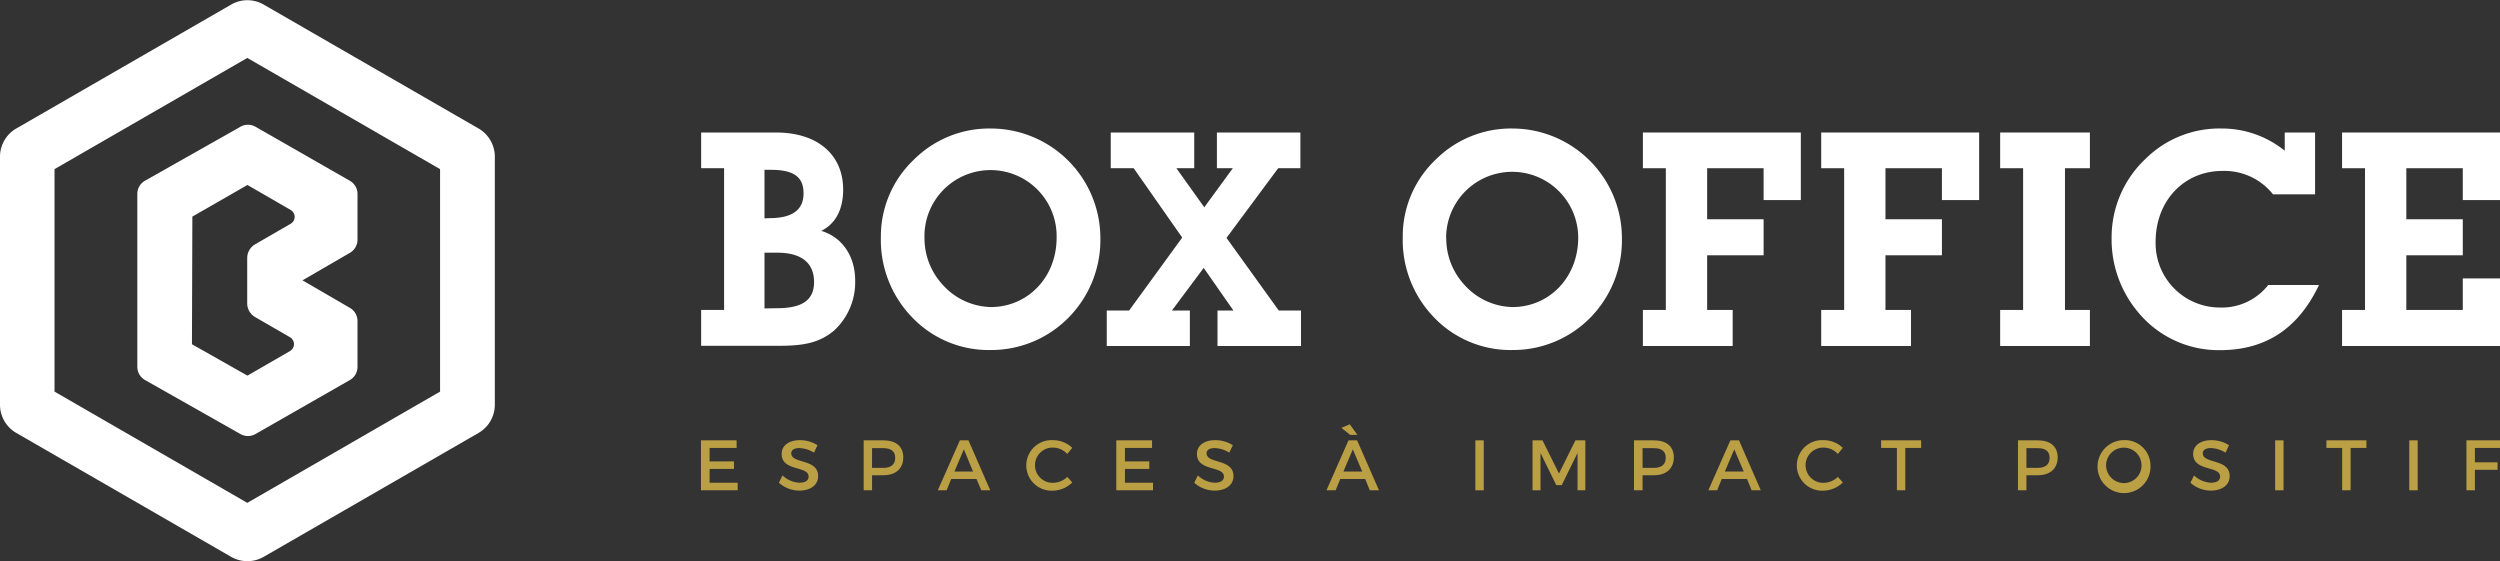
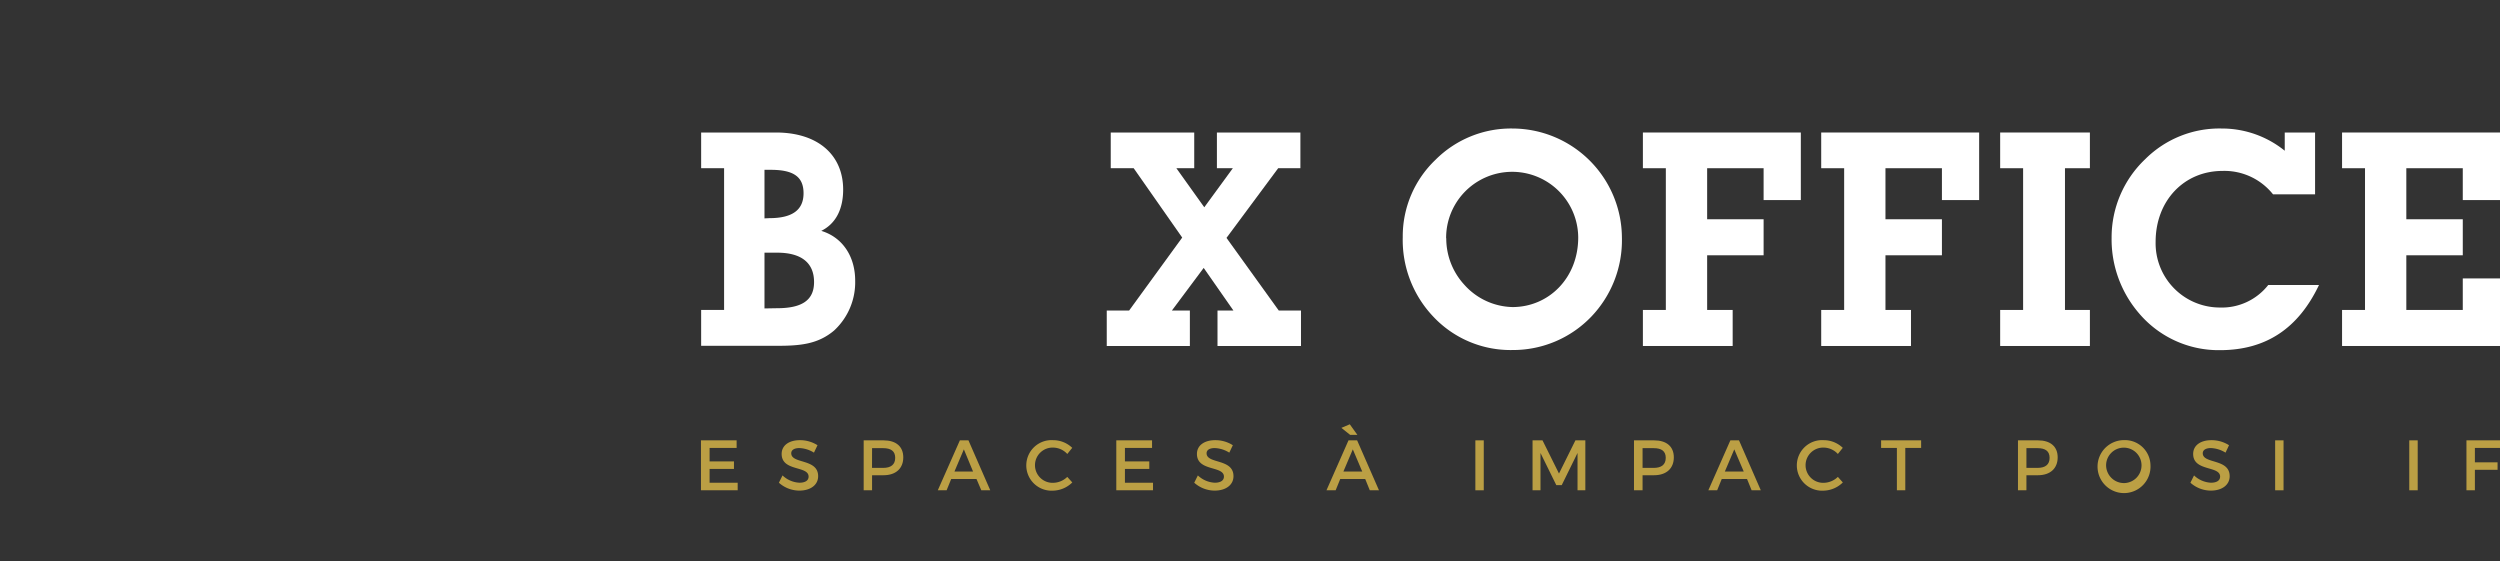
<svg xmlns="http://www.w3.org/2000/svg" viewBox="0 0 544.68 122.3">
  <rect x="0" y="0" width="544.68" height="122.3" fill="#333333" stroke="none" />
  <g id="Calque_2" data-name="Calque 2">
    <g id="Calque_1-2" data-name="Calque 1">
      <g>
        <g>
-           <path d="M50.36,1,3.54,28A7.1,7.1,0,0,0,0,34.12V88.18a7.1,7.1,0,0,0,3.54,6.14l46.82,27a7.12,7.12,0,0,0,7.09,0l46.82-27a7.1,7.1,0,0,0,3.54-6.14V34.12A7.1,7.1,0,0,0,104.27,28L57.45,1A7.07,7.07,0,0,0,50.36,1ZM95.88,85.32l-42,24.24-42-24.24V36.85l42-24.23,42,24.23Z" fill="#fff" />
-           <path d="M77.89,52.26v-10a3.3,3.3,0,0,0-1.66-2.87L55.65,27.61a3.3,3.3,0,0,0-3.26,0L31.6,39.37a3.28,3.28,0,0,0-1.68,2.86v37.7A3.3,3.3,0,0,0,31.6,82.8L52.39,94.57a3.32,3.32,0,0,0,3.26,0L76.23,82.8a3.31,3.31,0,0,0,1.66-2.86v-10a3.3,3.3,0,0,0-1.65-2.86l-10.34-6,10.34-6A3.3,3.3,0,0,0,77.89,52.26ZM55.55,69.06l7.64,4.42a1.74,1.74,0,0,1,0,3l-9.28,5.36L41.82,75l.09-27.81,12-6.89,9.42,5.45a1.73,1.73,0,0,1,0,3l-7.73,4.47a3.47,3.47,0,0,0-1.74,3v9.84A3.45,3.45,0,0,0,55.55,69.06Z" fill="#fff" />
-         </g>
+           </g>
        <g>
          <path d="M152.76,67.53h5V36.65h-5V28.87h16.29c9.29,0,14.65,5,14.65,12.43,0,4.31-1.63,7.45-4.77,9,4.58,1.38,7.39,5.5,7.39,10.86A14.31,14.31,0,0,1,181.74,72c-3.47,2.94-7.26,3.34-12.3,3.34H152.76Zm14.85-20c5,0,7.46-1.77,7.46-5.43s-2.29-5.1-7.13-5.1h-1.38V47.58Zm1.7,19.62c5.36,0,8.05-1.7,8.05-5.69,0-4.19-2.75-6.41-8.05-6.41h-2.75V67.2Z" fill="#fff" />
-           <path d="M199.07,34.82A23.26,23.26,0,0,1,216,28a23.9,23.9,0,0,1,23.74,23.81A24.1,24.1,0,0,1,233,69a23.64,23.64,0,0,1-17.14,7.26,23.06,23.06,0,0,1-17.33-7.33,24.18,24.18,0,0,1-6.61-17.27A23,23,0,0,1,199.07,34.82Zm2.35,17.07A14.92,14.92,0,0,0,205.35,62a14.51,14.51,0,0,0,10.53,4.9c7.85,0,14.33-6.28,14.33-15.17a14.4,14.4,0,1,0-28.79.19Z" fill="#fff" />
          <path d="M283.45,67.66v7.72H265.26V67.66h3.47l-6.48-9.29-6.93,9.29h3.92v7.72H241.13V67.66H246l11.57-15.9L247,36.65H242V28.87h18.19v7.78H256.3l6.08,8.51,6.22-8.51h-3.47V28.87h18.19v7.78h-4.84L267.22,51.83l11.39,15.83Z" fill="#fff" />
          <path d="M312.75,34.82A23.24,23.24,0,0,1,329.62,28a23.9,23.9,0,0,1,23.75,23.81A24.06,24.06,0,0,1,346.69,69a23.61,23.61,0,0,1-17.13,7.26,23.08,23.08,0,0,1-17.34-7.33,24.22,24.22,0,0,1-6.6-17.27A23,23,0,0,1,312.75,34.82Zm2.35,17.07A14.88,14.88,0,0,0,319,62a14.48,14.48,0,0,0,10.53,4.9c7.85,0,14.32-6.28,14.32-15.17a14.39,14.39,0,1,0-28.78.19Z" fill="#fff" />
          <path d="M377.5,67.53v7.85H357.94V67.53h5V36.65h-5V28.87h34.41V43.59h-8.11V36.65h-12.3V47.77h12.3v7.85h-12.3V67.53Z" fill="#fff" />
          <path d="M416.35,67.53v7.85H396.79V67.53h5V36.65h-5V28.87H431.2V43.59h-8.11V36.65h-12.3V47.77h12.3v7.85h-12.3V67.53Z" fill="#fff" />
          <path d="M455.33,67.53v7.85H435.78V67.53h5V36.65h-5V28.87h19.55v7.78H449.9V67.53Z" fill="#fff" />
          <path d="M483.65,76.29a22.73,22.73,0,0,1-17.59-8,24.67,24.67,0,0,1-6-16.48,23.49,23.49,0,0,1,7.33-17.14A22.88,22.88,0,0,1,484.05,28a21.73,21.73,0,0,1,13.73,4.84V28.87h6.61V42.34h-9.16a13.52,13.52,0,0,0-11-5.1c-8.44,0-14.58,6.54-14.58,15.44A14,14,0,0,0,483.59,67a12.85,12.85,0,0,0,10.59-4.9h11.06C500.73,71.58,493.66,76.29,483.65,76.29Z" fill="#fff" />
          <path d="M544.68,60.66V75.38H510.27V67.53h5V36.65h-5V28.87h34.41V43.59h-8.11V36.65h-12.3V47.77h12.3v7.85h-12.3V67.53h12.3V60.66Z" fill="#fff" />
        </g>
        <g>
          <path d="M154.6,97.59v2.93h5.31v1.65H154.6v3h6.12v1.65h-8V95.94h7.77v1.65Z" fill="#bb9f44" />
          <path d="M178.11,97l-.77,1.62a6.44,6.44,0,0,0-3.18-1c-1.07,0-1.77.4-1.77,1.13,0,2.38,5.87,1.1,5.86,5,0,1.94-1.71,3.14-4.11,3.14a6.7,6.7,0,0,1-4.44-1.72l.79-1.59a5.73,5.73,0,0,0,3.68,1.59c1.28,0,2-.49,2-1.33,0-2.42-5.87-1.07-5.87-4.94,0-1.86,1.6-3,4-3A7.09,7.09,0,0,1,178.11,97Z" fill="#bb9f44" />
          <path d="M192.49,95.94c2.74,0,4.31,1.35,4.31,3.71s-1.57,3.89-4.31,3.89H190v3.28h-1.83V95.94Zm-2.5,6h2.43c1.67,0,2.62-.71,2.62-2.19s-.95-2.11-2.62-2.11H190Z" fill="#bb9f44" />
          <path d="M207.24,104.36l-1,2.46h-1.92l4.81-10.88H211l4.75,10.88h-1.95l-1.05-2.46ZM210,97.9l-2.05,4.83H212Z" fill="#bb9f44" />
          <path d="M233.61,97.57l-1.08,1.34a4.22,4.22,0,0,0-3-1.39,3.84,3.84,0,1,0,0,7.67,4.5,4.5,0,0,0,3-1.29l1.09,1.21a6.16,6.16,0,0,1-4.21,1.79,5.51,5.51,0,1,1,.06-11A6,6,0,0,1,233.61,97.57Z" fill="#bb9f44" />
          <path d="M245.09,97.59v2.93h5.31v1.65h-5.31v3h6.12v1.65h-8V95.94H251v1.65Z" fill="#bb9f44" />
          <path d="M268.6,97l-.77,1.62a6.44,6.44,0,0,0-3.18-1c-1.07,0-1.77.4-1.77,1.13,0,2.38,5.87,1.1,5.86,5,0,1.94-1.71,3.14-4.11,3.14a6.7,6.7,0,0,1-4.44-1.72l.79-1.59a5.73,5.73,0,0,0,3.68,1.59c1.28,0,2-.49,2-1.33,0-2.42-5.88-1.07-5.88-4.94,0-1.86,1.61-3,4-3A7.09,7.09,0,0,1,268.6,97Z" fill="#bb9f44" />
          <path d="M292,104.36l-1,2.46H289l4.8-10.88h1.88l4.76,10.88h-2l-1-2.46Zm.25-11.14,1.83-.78,1.65,2.3h-1.58Zm2.49,4.68-2.05,4.83h4.1Z" fill="#bb9f44" />
          <path d="M321.44,106.82V95.94h1.83v10.88Z" fill="#bb9f44" />
          <path d="M343.7,106.82V98.69l-3.44,7h-1.19l-3.44-7v8.13H333.9V95.94h2.17l3.59,7.23,3.58-7.23h2.16v10.88Z" fill="#bb9f44" />
          <path d="M360.37,95.94c2.74,0,4.31,1.35,4.31,3.71s-1.57,3.89-4.31,3.89h-2.5v3.28H356V95.94Zm-2.5,6h2.43c1.68,0,2.62-.71,2.62-2.19s-.94-2.11-2.62-2.11h-2.43Z" fill="#bb9f44" />
          <path d="M375.12,104.36l-1,2.46h-1.92L377,95.94h1.88l4.75,10.88h-2l-1-2.46Zm2.73-6.46-2.05,4.83h4.11Z" fill="#bb9f44" />
          <path d="M401.49,97.57l-1.07,1.34a4.26,4.26,0,0,0-3-1.39,3.84,3.84,0,1,0,0,7.67,4.54,4.54,0,0,0,3-1.29l1.08,1.21a6.16,6.16,0,0,1-4.21,1.79,5.51,5.51,0,1,1,.06-11A6,6,0,0,1,401.49,97.57Z" fill="#bb9f44" />
          <path d="M415.11,97.59v9.23h-1.83V97.59h-3.44V95.94h8.72v1.65Z" fill="#bb9f44" />
          <path d="M444,95.94c2.74,0,4.31,1.35,4.31,3.71s-1.57,3.89-4.31,3.89h-2.5v3.28h-1.84V95.94Zm-2.5,6h2.42c1.68,0,2.63-.71,2.63-2.19s-.95-2.11-2.63-2.11h-2.42Z" fill="#bb9f44" />
          <path d="M468.53,101.38a5.77,5.77,0,1,1-5.76-5.49A5.57,5.57,0,0,1,468.53,101.38Zm-9.67,0a3.9,3.9,0,0,0,3.92,3.87,3.86,3.86,0,1,0-3.92-3.87Z" fill="#bb9f44" />
          <path d="M485.64,97l-.76,1.62a6.5,6.5,0,0,0-3.19-1c-1.07,0-1.77.4-1.77,1.13,0,2.38,5.87,1.1,5.86,5,0,1.94-1.71,3.14-4.11,3.14a6.7,6.7,0,0,1-4.44-1.72l.79-1.59a5.73,5.73,0,0,0,3.68,1.59c1.28,0,2-.49,2-1.33,0-2.42-5.87-1.07-5.87-4.94,0-1.86,1.6-3,4-3A7.09,7.09,0,0,1,485.64,97Z" fill="#bb9f44" />
          <path d="M495.69,106.82V95.94h1.83v10.88Z" fill="#bb9f44" />
-           <path d="M512.13,97.59v9.23h-1.84V97.59h-3.43V95.94h8.72v1.65Z" fill="#bb9f44" />
          <path d="M524.91,106.82V95.94h1.84v10.88Z" fill="#bb9f44" />
          <path d="M539.21,97.59v3.14h4.94v1.63h-4.94v4.46h-1.84V95.94h7.31l0,1.65Z" fill="#bb9f44" />
        </g>
      </g>
    </g>
  </g>
</svg>